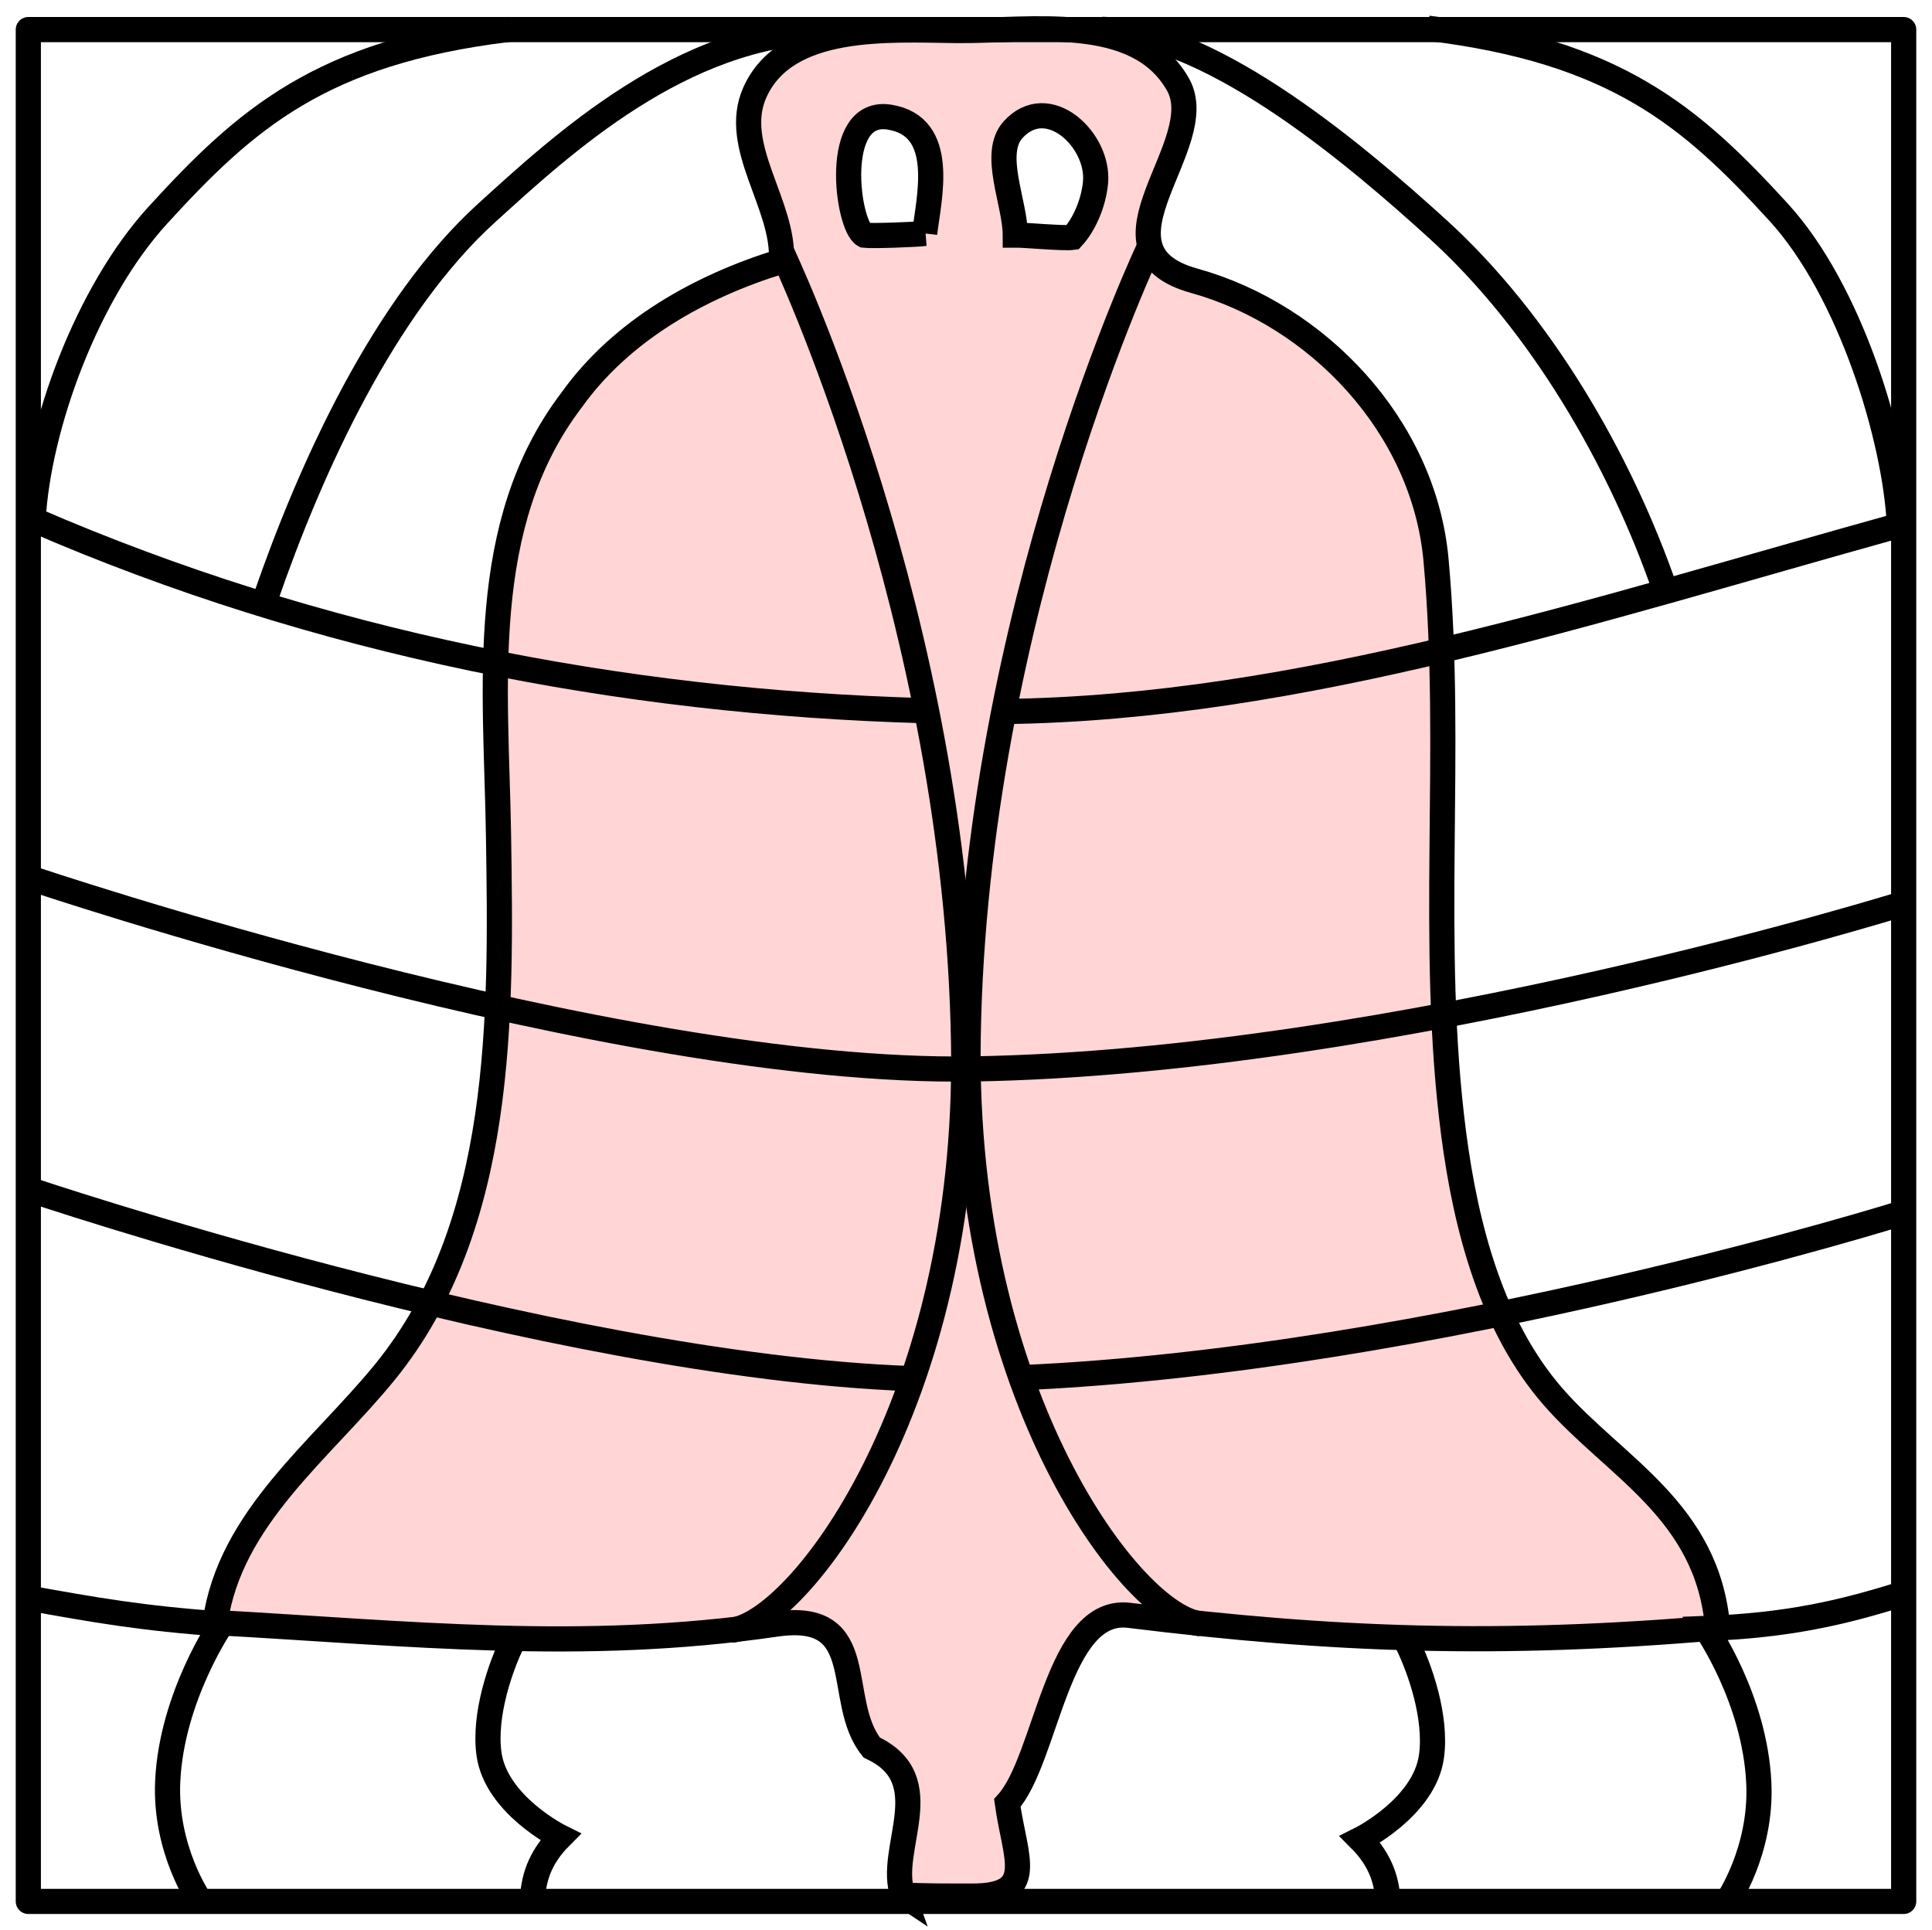
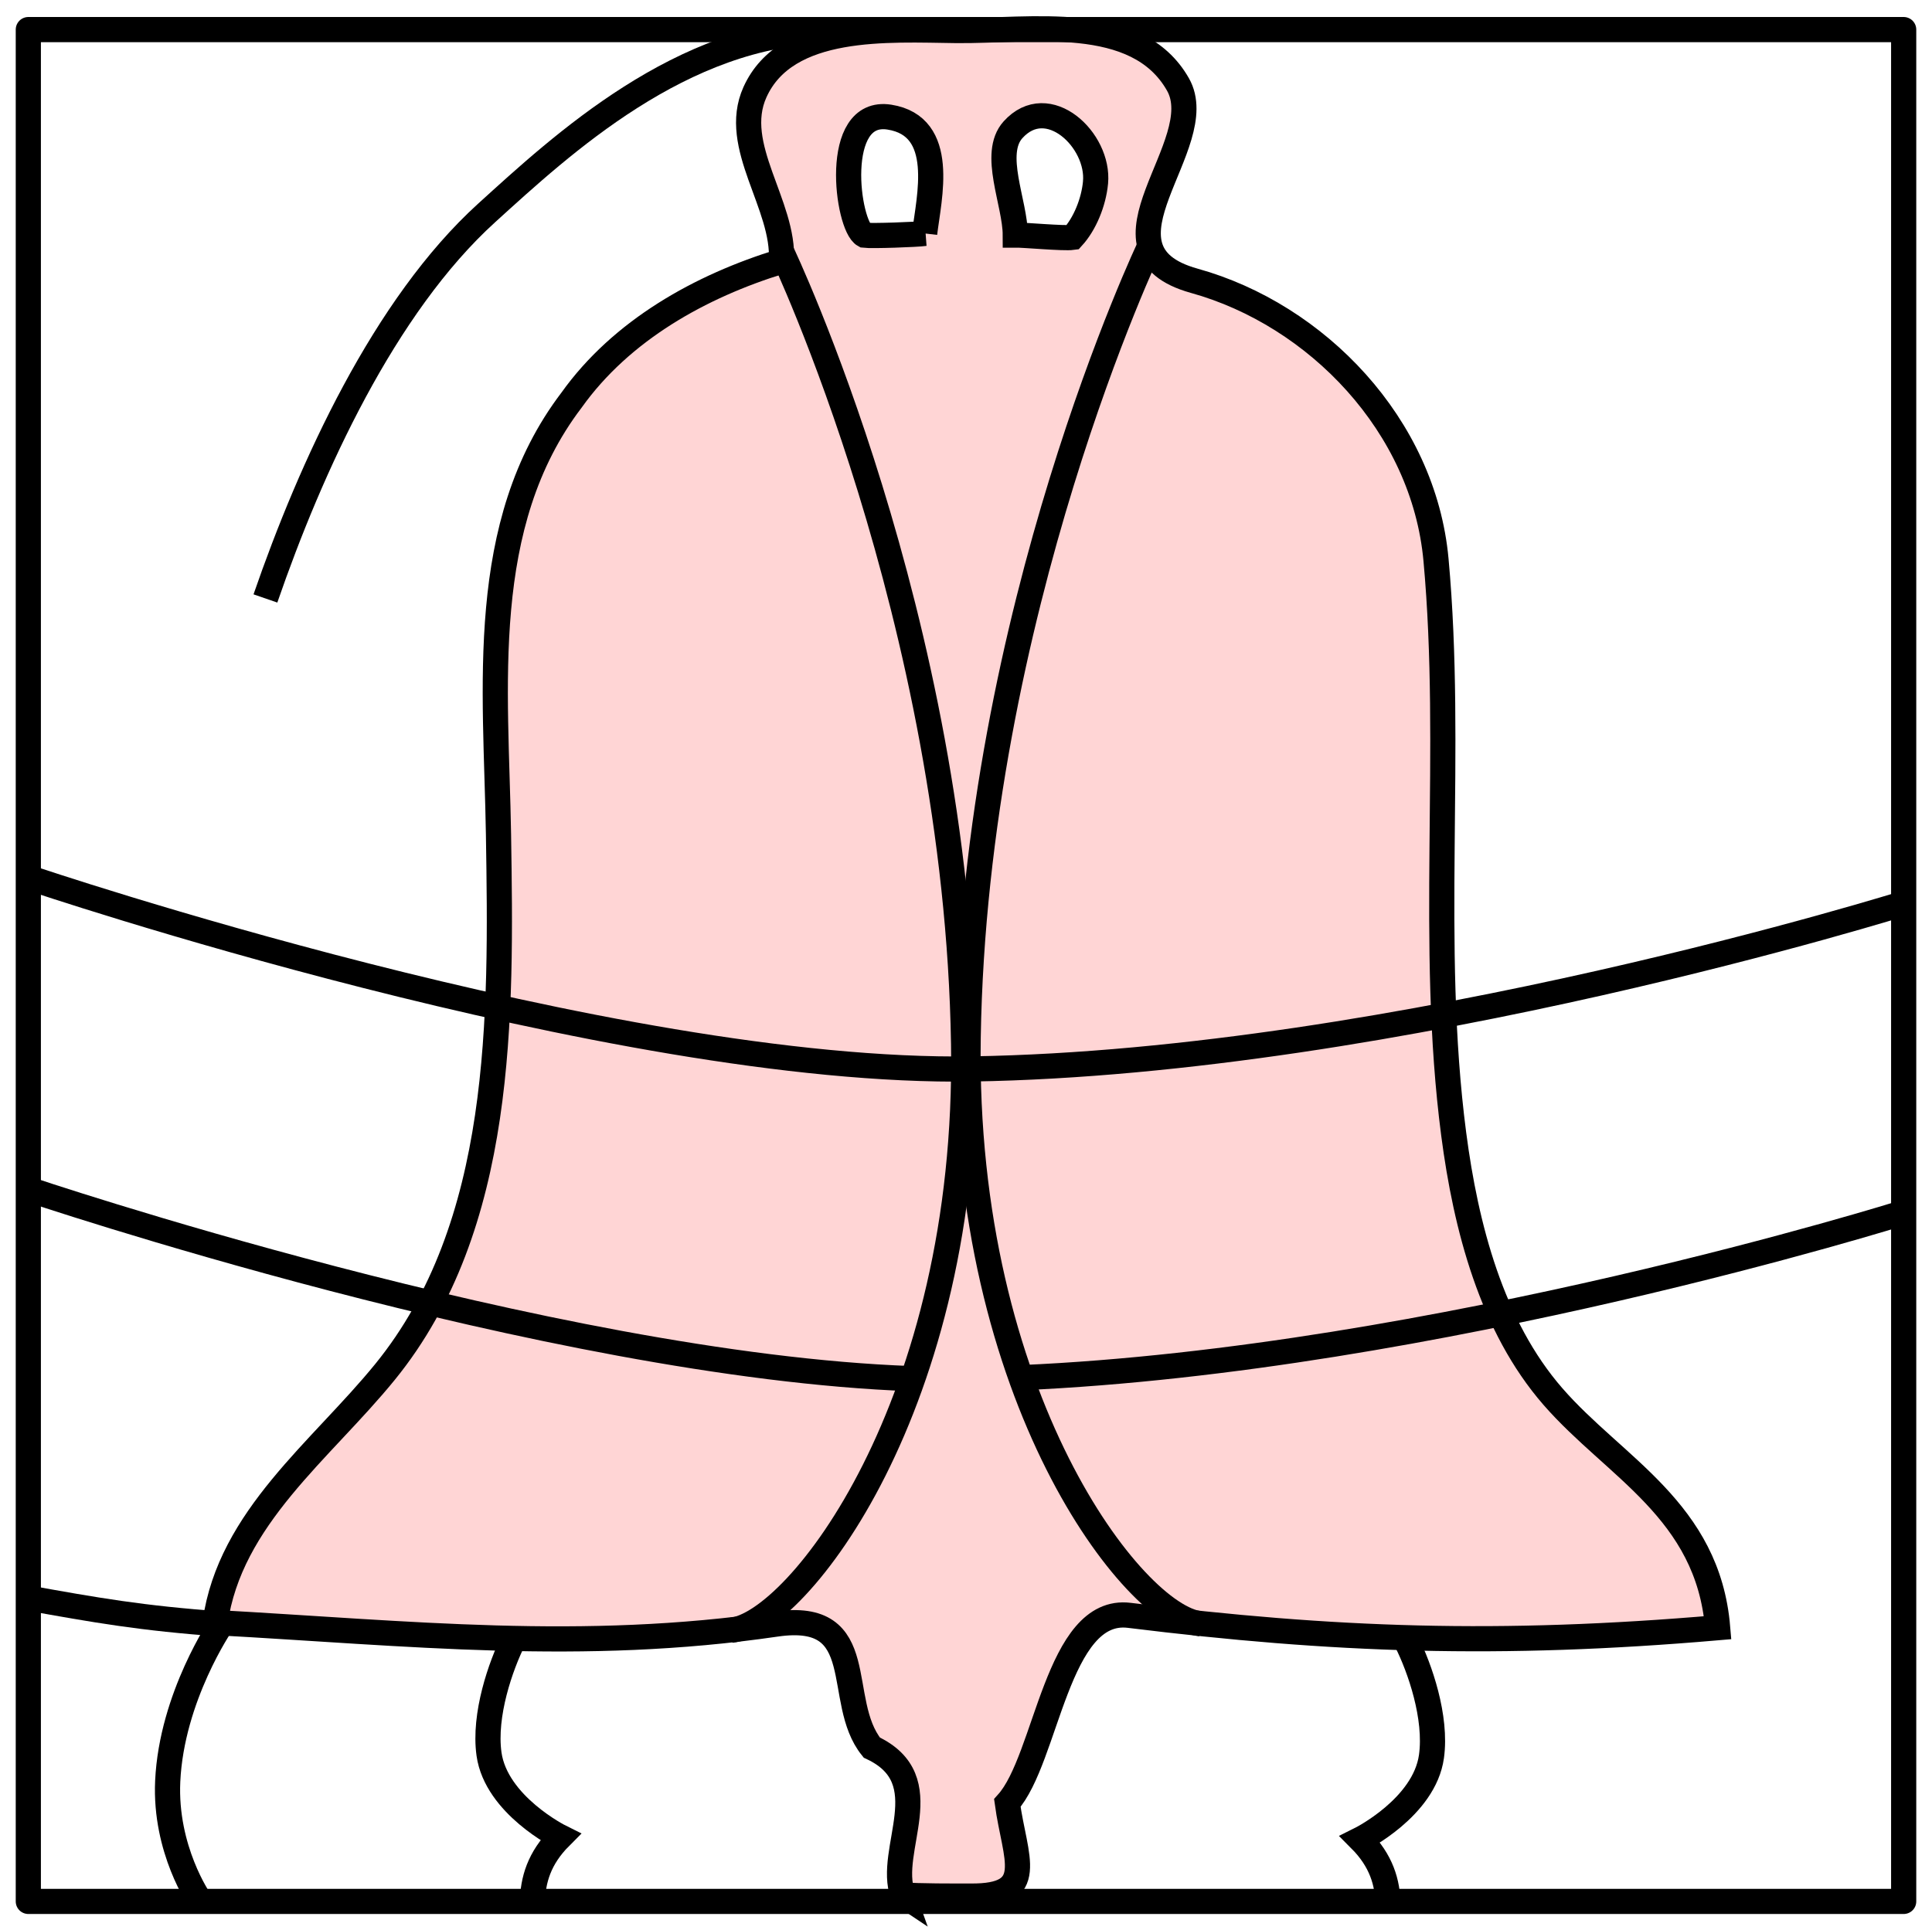
<svg xmlns="http://www.w3.org/2000/svg" xmlns:ns1="http://www.inkscape.org/namespaces/inkscape" xmlns:ns2="http://sodipodi.sourceforge.net/DTD/sodipodi-0.dtd" width="61.406mm" height="61.348mm" viewBox="0 0 217.58 217.376" id="svg2" version="1.1" ns1:version="0.91 r13725" ns2:docname="Glocke-Loesungsbild.svg">
  <title id="title4216">puzzle picture bell</title>
  <defs id="defs4" />
  <ns2:namedview id="base" pagecolor="#ffffff" bordercolor="#666666" borderopacity="1.0" ns1:pageopacity="0.0" ns1:pageshadow="2" ns1:zoom="1.0127733" ns1:cx="137.67755" ns1:cy="186.00991" ns1:document-units="mm" ns1:current-layer="layer1" showgrid="false" ns1:window-width="2019" ns1:window-height="1283" ns1:window-x="433" ns1:window-y="15" ns1:window-maximized="0" fit-margin-top="0.5" fit-margin-right="0.5" fit-margin-bottom="0.5" fit-margin-left="0.5" />
  <g ns1:label="Ebene 1" ns1:groupmode="layer" id="layer1" transform="translate(6.521,-842.373)">
    <path style="fill:#ffd5d5;stroke:#000000;stroke-width:2.835;stroke-miterlimit:4;stroke-dasharray:none;stroke-opacity:1" d="m 95.153,1055.822 c -1.853,-5.109 4.291,-12.947 -3.496,-16.592 -4.273,-5.294 0.014,-15.483 -10.784,-13.906 -21.87,3.193 -41.297,1.032 -63.168,-0.177 1.656,-11.816 11.941,-19.387 19.138,-28.238 13.402,-16.485 13.106,-39.947 12.775,-60.549 -0.266,-16.515 -2.45,-34.871 8.218,-48.904 5.626,-7.893 14.532,-12.856 23.643,-15.65 0.383,-6.366 -5.721,-12.963 -2.981,-19.046 3.53,-7.839 15.053,-7.034 22.653,-6.948 8.425,0.095 20.362,-2.085 24.989,6.071 3.841,6.771 -10.653,18.648 1.842,22.121 13.772,3.828 25.833,16.277 27.219,31.434 1.965,21.497 -0.806,43.253 1.992,64.682 1.369,10.48 4.27,21.637 11.179,29.573 6.961,7.996 17.445,12.822 18.548,26.037 -24.583,2.114 -43.294,1.443 -66.267,-1.395 -8.162,-1.008 -9.247,16.169 -13.73,21.14 0.849,6.217 3.527,10.575 -4.173,10.483 -1.718,0 -5.887,0.019 -7.598,-0.137 z M 116.855,862.943 c 0.455,-4.785 -5.371,-10.308 -9.295,-5.948 -2.423,2.692 0.255,8.231 0.26,11.853 0.997,-0.008 5.451,0.406 6.443,0.267 1.385,-1.513 2.38,-3.943 2.592,-6.171 z m -19.243,5.726 c 0.47,-4.003 2.536,-12.075 -3.972,-13.102 -6.509,-1.027 -4.758,12.266 -2.813,13.305 0.839,0.104 5.96,-0.078 6.786,-0.203 z" id="path4206" ns1:connector-curvature="0" ns2:nodetypes="ccscssccssssssscscccssccscscc" />
    <g id="g4889">
      <path ns2:nodetypes="cscccsc" ns1:connector-curvature="0" id="path4729" d="m 86.81,845.854 c -16.539,0.247 -30.085,12.845 -38.508,20.488 -11.56,10.489 -19.838,28.69 -24.932,43.445 M -3.536,1022.35 c 7.735,1.393 13.001,2.327 21.969,2.962 0,0 -5.628,8.194 -6.067,17.714 -0.356,7.71 3.599,13.389 3.599,13.389" style="fill:none;fill-rule:evenodd;stroke:#000000;stroke-width:2.835;stroke-linecap:butt;stroke-linejoin:miter;stroke-miterlimit:4;stroke-dasharray:none;stroke-opacity:1" />
-       <path ns2:nodetypes="cscccsc" ns1:connector-curvature="0" id="path4729-3" d="m 117.584,845.673 c 12.836,0.494 29.344,14.82 37.768,22.463 11.56,10.489 20.579,25.974 25.672,40.73 m 26.659,113.056 c -6.747,2.134 -13.001,3.561 -22.082,3.896 0,0 5.516,7.894 5.955,17.413 0.355,7.71 -3.599,13.389 -3.599,13.389" style="fill:none;fill-rule:evenodd;stroke:#000000;stroke-width:2.835;stroke-linecap:butt;stroke-linejoin:miter;stroke-miterlimit:4;stroke-dasharray:none;stroke-opacity:1" />
-       <path ns2:nodetypes="csccccsc" ns1:connector-curvature="0" id="path4731-0" d="m 154.296,845.551 c 21.179,2.567 29.66,9.977 39.496,20.735 8.036,8.789 13.121,25.392 13.6,35.255 -34.417,9.561 -67.471,20.56 -100.846,20.984 m -9.082,-0.102 C 63.486,921.466 29.335,914.851 -2.796,900.901 -2.196,890.398 3.239,875.378 11.275,866.59 21.11,855.832 29.591,848.247 50.77,845.68" style="fill:none;fill-rule:evenodd;stroke:#000000;stroke-width:2.835;stroke-linecap:butt;stroke-linejoin:miter;stroke-miterlimit:4;stroke-dasharray:none;stroke-opacity:1" />
      <path ns2:nodetypes="csc" ns1:connector-curvature="0" id="path4780" d="m -3.043,941.308 c 0,0 65.342,22.122 106.019,21.476 47.905,-0.761 105.282,-18.76 105.282,-18.76" style="fill:none;fill-rule:evenodd;stroke:#000000;stroke-width:2.835;stroke-linecap:butt;stroke-linejoin:miter;stroke-miterlimit:4;stroke-dasharray:none;stroke-opacity:1" />
      <path ns2:nodetypes="csc" ns1:connector-curvature="0" id="path4780-0" d="M 75.833,1026.015 C 83.239,1025.275 102.646,1000.663 101.999,959.985 101.238,912.08 81.511,870.748 81.511,870.748" style="fill:none;fill-rule:evenodd;stroke:#000000;stroke-width:2.835;stroke-linecap:butt;stroke-linejoin:miter;stroke-miterlimit:4;stroke-dasharray:none;stroke-opacity:1" />
      <path ns2:nodetypes="csc" ns1:connector-curvature="0" id="path4780-0-1" d="m 128.679,1025.283 c -7.405,-0.741 -26.812,-25.353 -26.166,-66.03 0.761,-47.905 20.488,-89.237 20.488,-89.237" style="fill:none;fill-rule:evenodd;stroke:#000000;stroke-width:2.835;stroke-linecap:butt;stroke-linejoin:miter;stroke-miterlimit:4;stroke-dasharray:none;stroke-opacity:1" />
      <path ns2:nodetypes="cccc" ns1:connector-curvature="0" id="path4780-9" d="m -3.521,976.269 c 0,0 58.832,19.918 99.6,21.402 m 12.467,-0.11 c 46.55,-2.05 99.235,-18.577 99.235,-18.577" style="fill:none;fill-rule:evenodd;stroke:#000000;stroke-width:2.835;stroke-linecap:butt;stroke-linejoin:miter;stroke-miterlimit:4;stroke-dasharray:none;stroke-opacity:1" />
      <path ns2:nodetypes="cscc" ns1:connector-curvature="0" id="path4845" d="m 51.344,1027.046 c -1.484,2.967 -3.41,8.496 -2.793,12.916 0.803,5.745 8.029,9.338 8.029,9.338 -2.373,2.381 -3.103,4.831 -3.142,7.418" style="fill:none;fill-rule:evenodd;stroke:#000000;stroke-width:2.835;stroke-linecap:butt;stroke-linejoin:miter;stroke-miterlimit:4;stroke-dasharray:none;stroke-opacity:1" />
      <path ns2:nodetypes="cscc" ns1:connector-curvature="0" id="path4845-8" d="m 151.896,1027.321 c 1.484,2.967 3.41,8.496 2.793,12.916 -0.802,5.745 -8.029,9.338 -8.029,9.338 2.373,2.381 3.103,4.831 3.142,7.418" style="fill:none;fill-rule:evenodd;stroke:#000000;stroke-width:2.835;stroke-linecap:butt;stroke-linejoin:miter;stroke-miterlimit:4;stroke-dasharray:none;stroke-opacity:1" />
      <rect y="845.706" x="-3.332" height="210.853" width="211.202" id="rect4862" style="opacity:1;fill:none;fill-opacity:1;stroke:#000000;stroke-width:2.835;stroke-linecap:round;stroke-linejoin:round;stroke-miterlimit:4;stroke-dasharray:none;stroke-dashoffset:0;stroke-opacity:1" />
    </g>
  </g>
</svg>